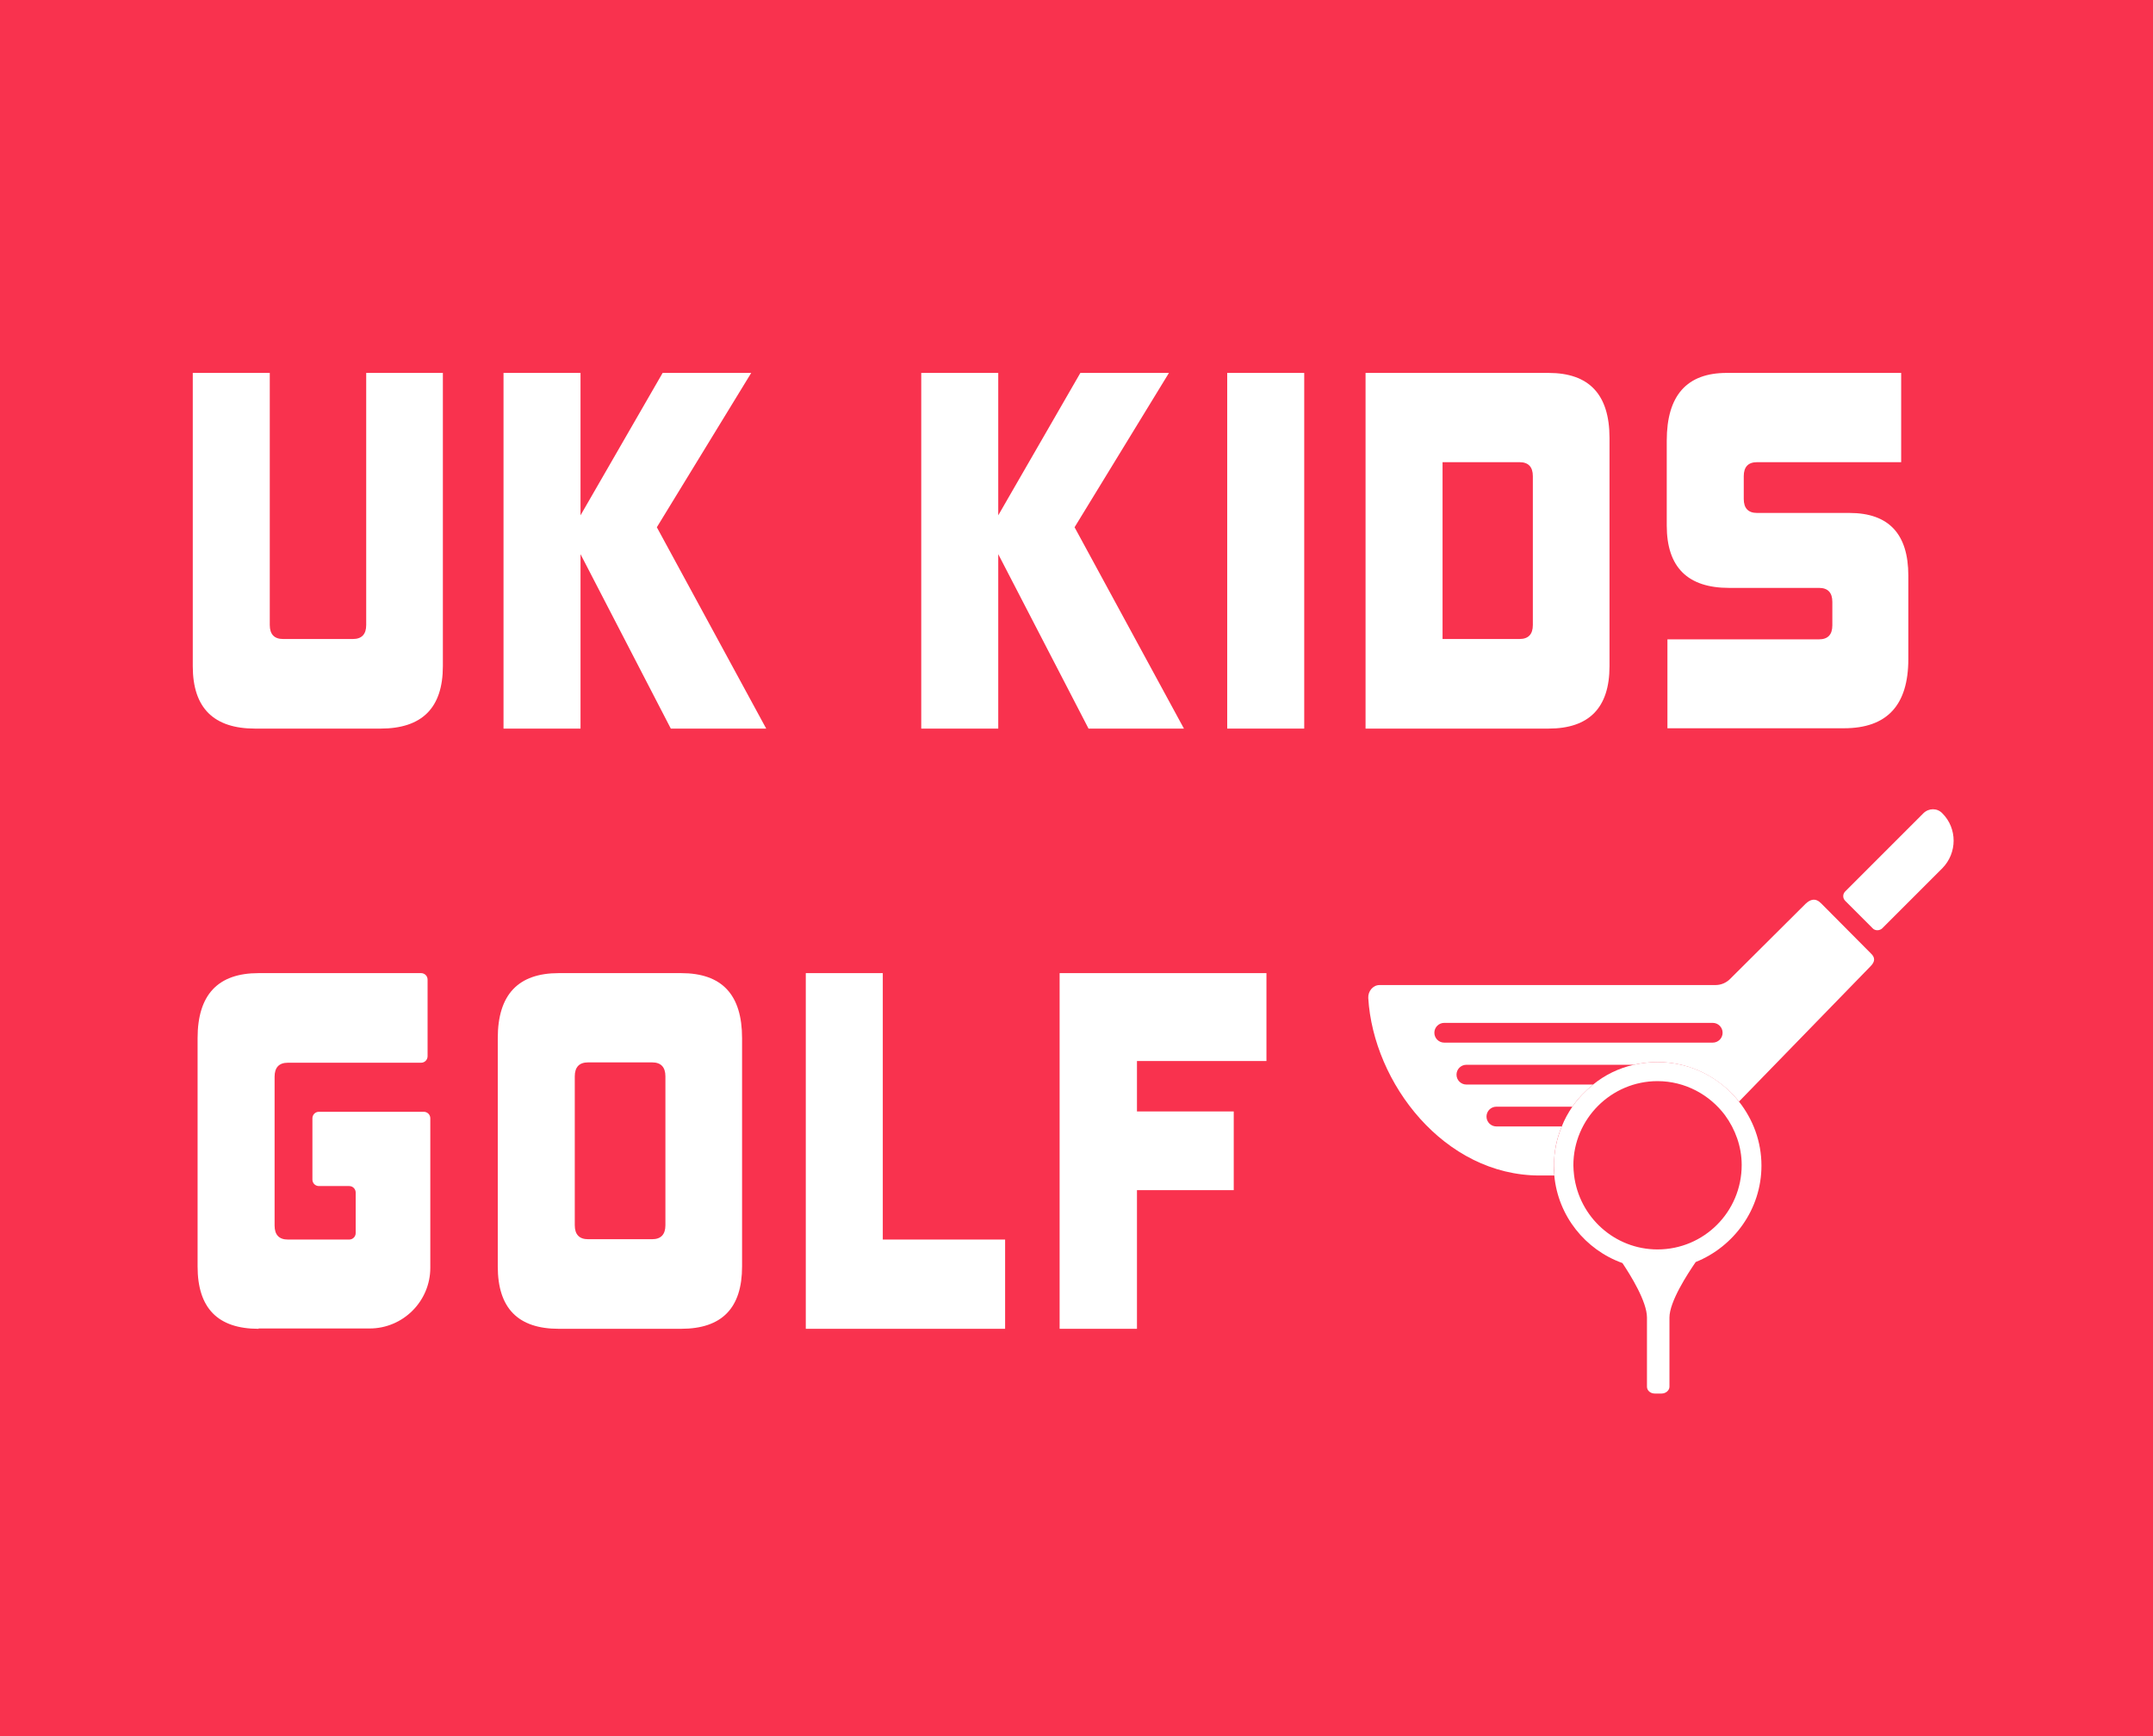
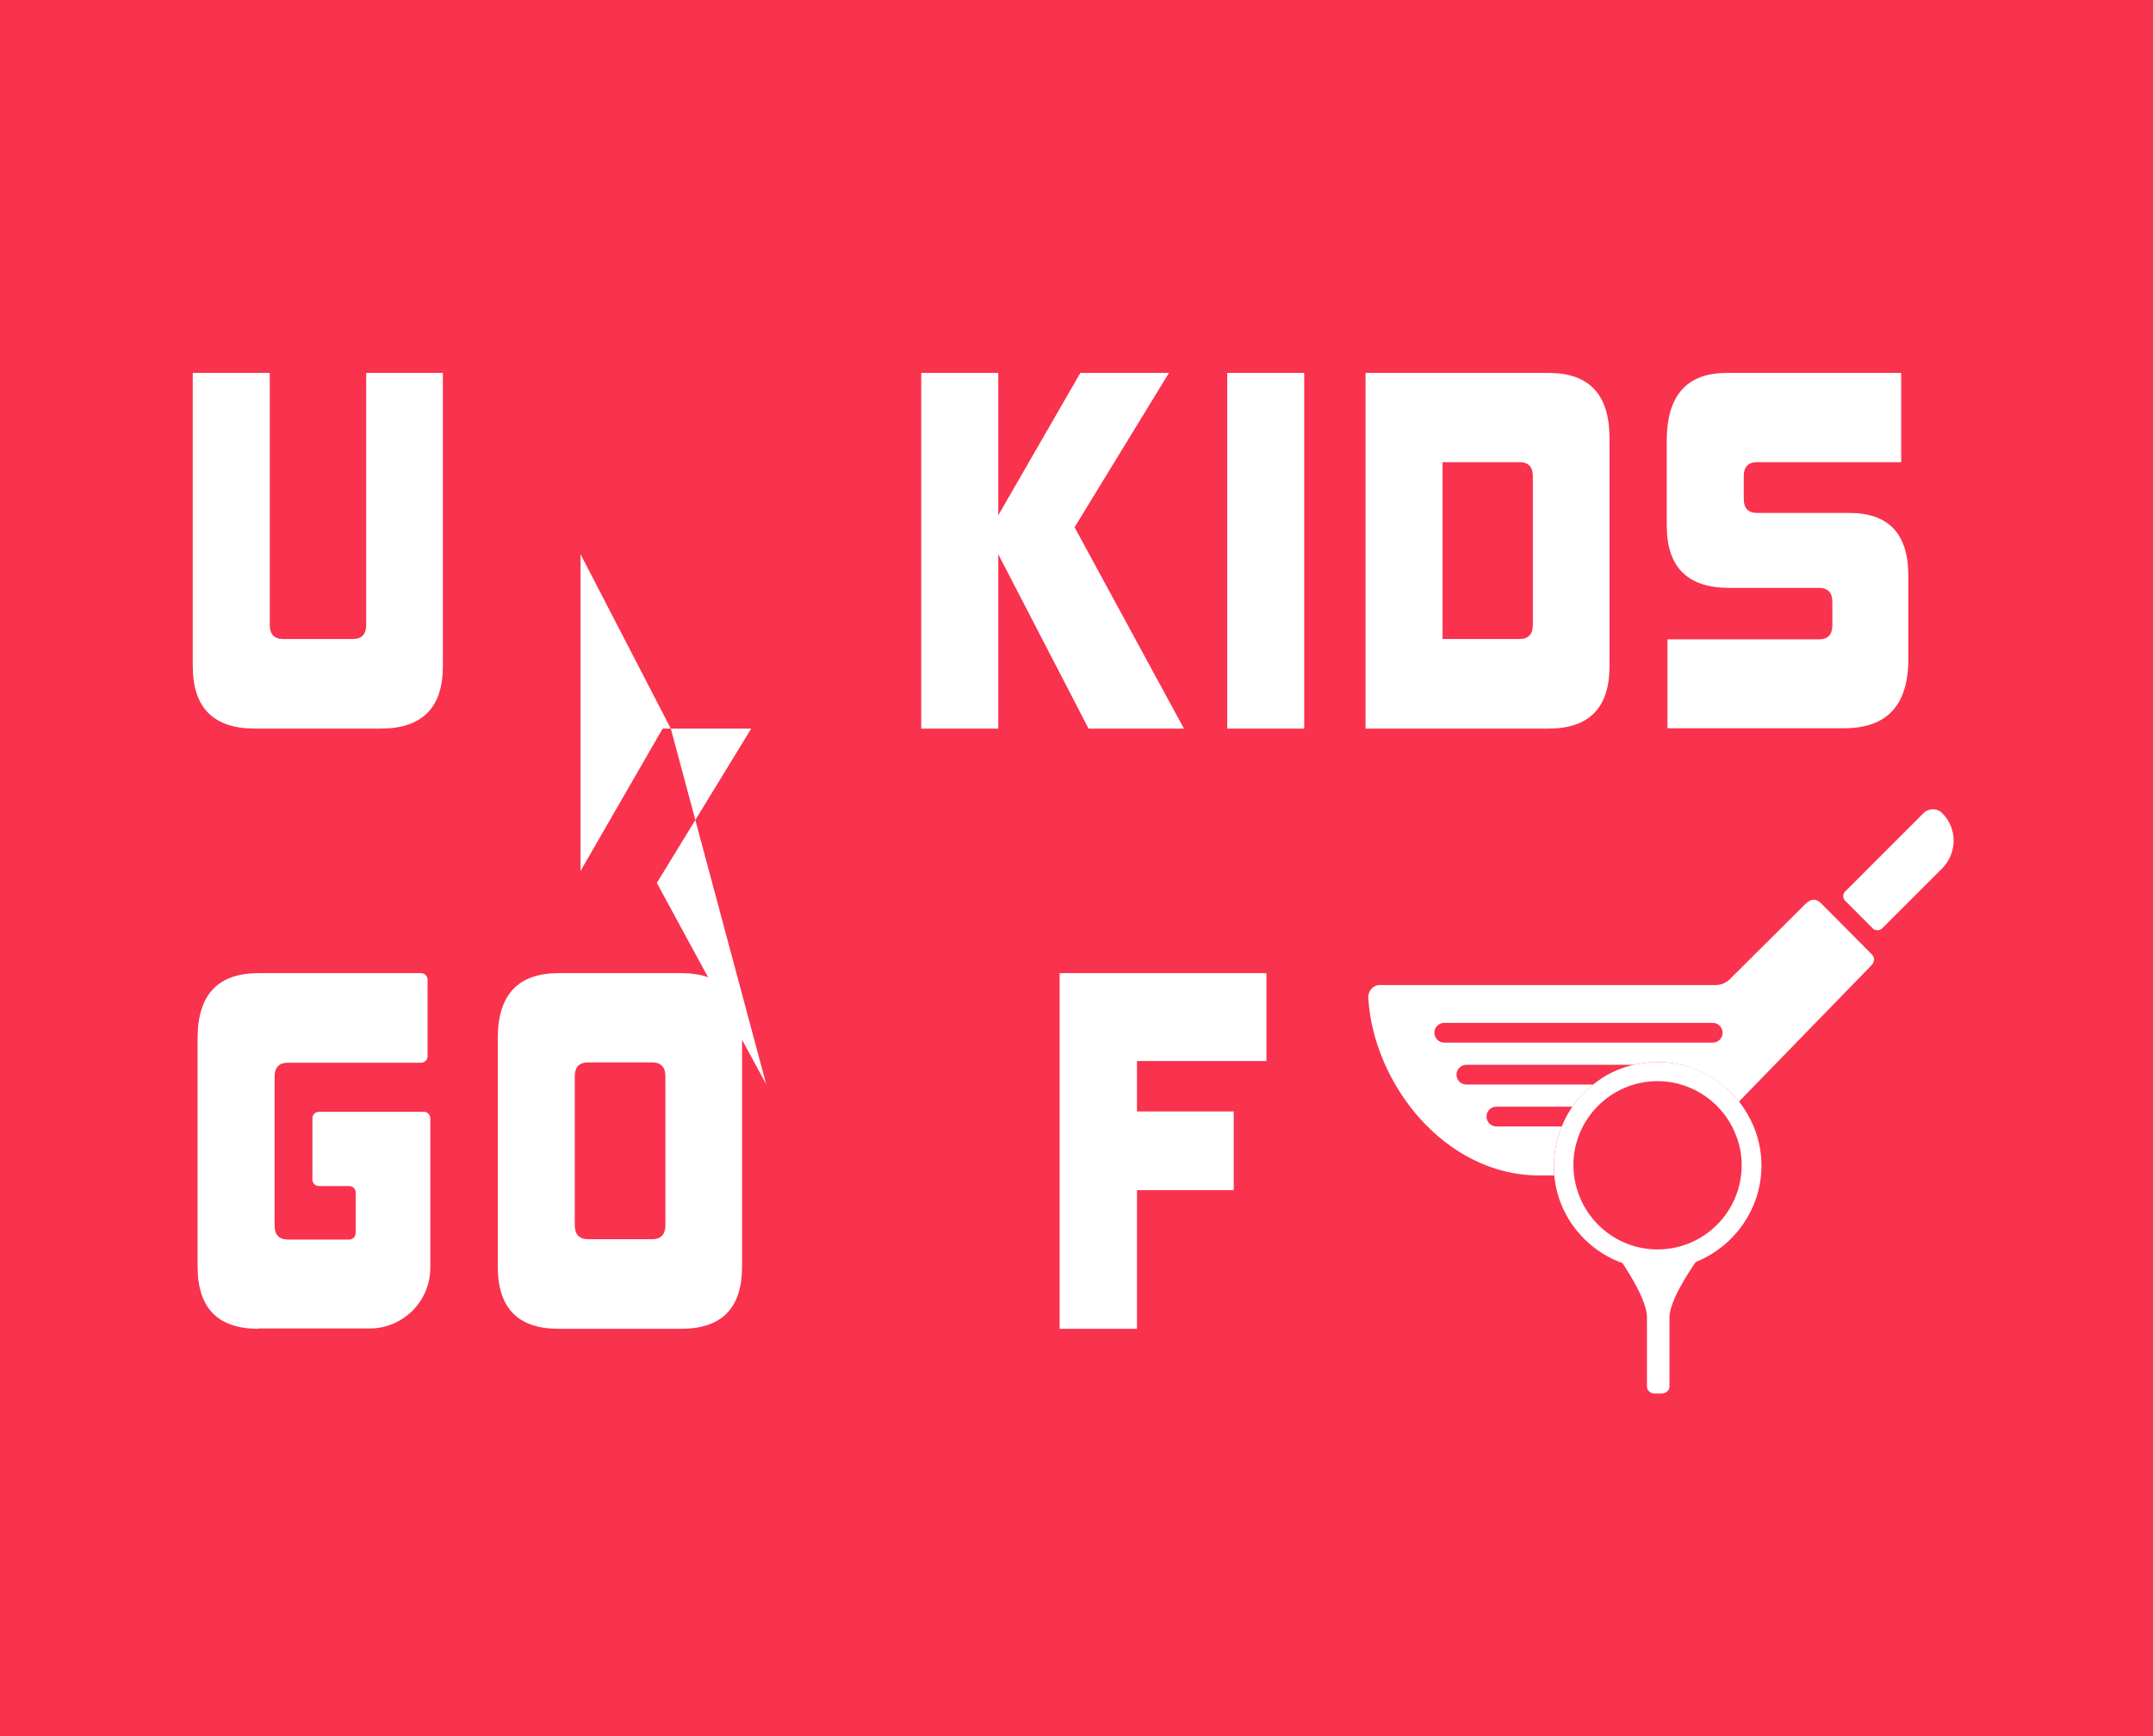
<svg xmlns="http://www.w3.org/2000/svg" xmlns:ns1="http://sodipodi.sourceforge.net/DTD/sodipodi-0.dtd" xmlns:ns2="http://www.inkscape.org/namespaces/inkscape" version="1.1" id="Layer_1" x="0px" y="0px" viewBox="0 0 1400.265 1129.416" xml:space="preserve" ns1:docname="navbarlogo.svg" ns2:version="0.92.3 (2405546, 2018-03-11)" width="1400.265" height="1129.416">
  <defs id="defs41" />
  <ns1:namedview pagecolor="#ffffff" bordercolor="#666666" borderopacity="1" objecttolerance="10" gridtolerance="10" guidetolerance="10" ns2:pageopacity="0" ns2:pageshadow="2" ns2:window-width="1867" ns2:window-height="1145" id="namedview39" showgrid="false" ns2:zoom="0.25036603" ns2:cx="-80.874275" ns2:cy="1316.9588" ns2:window-x="53" ns2:window-y="27" ns2:window-maximized="1" ns2:current-layer="Layer_1" fit-margin-top="0" fit-margin-left="0" fit-margin-right="0" fit-margin-bottom="0" />
  <style type="text/css" id="style2">
	.st0{fill:#F9324E;}
	.st1{fill:#FFFFFF;}
</style>
  <rect x="0" y="0" class="st0" width="1400.265" height="1129.416" id="rect4" style="fill:#f9324e;stroke-width:1.391" />
  <g id="g36" transform="matrix(2.216,0,0,2.216,-177.328,-301.465)">
    <g id="g26">
      <path class="st1" d="m 154.9,349.9 c -12.1,0 -18.3,-6 -18.3,-18.3 v -86.1 h 22.6 v 74 c 0,2.7 1.3,4.1 3.9,4.1 h 20.5 c 2.6,0 3.9,-1.4 3.9,-4.1 v -74 H 210 v 86.1 c 0,12.2 -6.1,18.3 -18.3,18.3 z" id="path6" ns2:connector-curvature="0" style="fill:#ffffff" />
-       <path class="st1" d="m 276.9,349.9 -26.5,-51.2 v 51.2 H 227.8 V 245.5 h 22.6 v 41.8 l 24.1,-41.8 h 26 l -27.7,45.3 32.1,59.1 z" id="path8" ns2:connector-curvature="0" style="fill:#ffffff" />
+       <path class="st1" d="m 276.9,349.9 -26.5,-51.2 v 51.2 H 227.8 h 22.6 v 41.8 l 24.1,-41.8 h 26 l -27.7,45.3 32.1,59.1 z" id="path8" ns2:connector-curvature="0" style="fill:#ffffff" />
      <path class="st1" d="M 399.5,349.9 373,298.7 v 51.2 H 350.4 V 245.5 H 373 v 41.8 l 24.1,-41.8 h 26 l -27.7,45.3 32.1,59.1 z" id="path10" ns2:connector-curvature="0" style="fill:#ffffff" />
      <path class="st1" d="M 440.2,349.9 V 245.5 h 22.6 v 104.4 z" id="path12" ns2:connector-curvature="0" style="fill:#ffffff" />
      <path class="st1" d="M 480.8,349.9 V 245.5 h 53.7 c 11.9,0 17.9,6.3 17.9,19.1 v 67 c 0,12.2 -6,18.3 -17.9,18.3 z m 49.1,-74.1 c 0,-2.7 -1.3,-4.1 -3.9,-4.1 h -22.6 v 51.9 H 526 c 2.6,0 3.9,-1.4 3.9,-4.1 z" id="path14" ns2:connector-curvature="0" style="fill:#ffffff" />
      <path class="st1" d="m 569.4,349.9 v -26.2 h 44.5 c 2.6,0 3.9,-1.4 3.9,-4.1 v -6.9 c 0,-2.7 -1.3,-4.1 -3.9,-4.1 h -26.4 c -12.1,0 -18.3,-6 -18.3,-18.3 v -24.9 c 0,-13.3 5.9,-19.9 17.6,-19.9 H 638 v 26.2 h -42.3 c -2.6,0 -3.9,1.4 -3.9,4.1 v 6.7 c 0,2.7 1.3,4.1 3.9,4.1 h 27.1 c 11.6,0 17.3,6.2 17.3,18.4 v 24.5 c 0,13.6 -6.3,20.3 -18.9,20.3 h -51.8 z" id="path16" ns2:connector-curvature="0" style="fill:#ffffff" />
      <path class="st1" d="m 155.914,526.074 c -11.9,0 -17.9,-6 -17.9,-18.3 v -67 c 0,-12.8 6,-19.1 17.9,-19.1 h 47.7 c 1,0 1.9,0.8 1.9,1.9 v 22.5 c 0,1 -0.8,1.9 -1.9,1.9 h -39.1 c -2.6,0 -3.9,1.4 -3.9,4.1 v 43.7 c 0,2.7 1.3,4.1 3.9,4.1 h 18 c 1,0 1.9,-0.8 1.9,-1.9 v -11.9 c 0,-1 -0.8,-1.9 -1.9,-1.9 h -8.9 c -1,0 -1.9,-0.8 -1.9,-1.9 v -18 c 0,-1 0.8,-1.9 1.9,-1.9 h 30.8 c 1,0 1.9,0.8 1.9,1.9 v 43.9 c 0,9.8 -8,17.8 -17.8,17.8 h -32.6 z" id="path18" ns2:connector-curvature="0" style="fill:#ffffff" />
      <path class="st1" d="m 244.014,526.074 c -11.9,0 -17.9,-6 -17.9,-18.3 v -67 c 0,-12.8 6,-19.1 17.9,-19.1 h 35.9 c 12,0 17.9,6.3 17.9,19.1 v 67 c 0,12.2 -5.9,18.3 -17.9,18.3 z m 31.3,-74.1 c 0,-2.7 -1.3,-4.1 -3.9,-4.1 h -18.8 c -2.6,0 -3.9,1.4 -3.9,4.1 v 43.7 c 0,2.7 1.3,4.1 3.9,4.1 h 18.8 c 2.6,0 3.9,-1.4 3.9,-4.1 z" id="path20" ns2:connector-curvature="0" style="fill:#ffffff" />
-       <path class="st1" d="m 316.514,526.074 v -104.4 h 22.6 v 78.2 h 35.9 v 26.2 z" id="path22" ns2:connector-curvature="0" style="fill:#ffffff" />
      <path class="st1" d="m 391.014,526.074 v -104.4 h 60.7 v 25.8 h -38 v 14.8 h 28.4 v 23.1 h -28.4 v 40.7 z" id="path24" ns2:connector-curvature="0" style="fill:#ffffff" />
    </g>
    <g id="g34" transform="translate(-219.005,167.676)">
      <path class="st1" d="m 848.6,240.8 -8,-8 c -0.8,-0.8 -0.8,-2 0,-2.8 l 22.9,-22.9 c 1.6,-1.6 4.1,-1.6 5.6,0 v 0 c 4.4,4.4 4.4,11.6 0,16.1 l -17.7,17.7 c -0.8,0.7 -2.1,0.7 -2.8,-0.1 z" id="path28" ns2:connector-curvature="0" style="fill:#ffffff" />
      <path class="st1" d="m 848.1,248.2 -14.6,-14.7 c -1.7,-1.7 -3.2,-1.1 -4.5,0.1 l -22,21.9 c -1.2,1.3 -2.8,2 -4.5,2 h -98.6 c -1.9,0 -3.4,1.8 -3.3,3.8 1.5,25 22.3,52.1 50.3,52.1 h 4.3 c -0.1,-1 -0.1,-1.9 -0.1,-2.9 0,-4.1 0.8,-8 2.3,-11.5 h -19.2 c -1.6,0 -2.9,-1.3 -2.9,-2.9 0,-1.6 1.3,-2.9 2.9,-2.9 h 22.3 c 1.7,-2.5 3.8,-4.6 6.1,-6.5 h -37.2 c -1.6,0 -2.9,-1.3 -2.9,-2.9 0,-1.6 1.3,-2.9 2.9,-2.9 h 49.1 c 2.2,-0.5 4.6,-0.8 7,-0.8 9.7,0 18.3,4.6 23.9,11.6 L 848,252 c 1.4,-1.4 1.4,-2.6 0.1,-3.8 z m -46.4,26.2 h -78.8 c -1.6,0 -2.9,-1.3 -2.9,-2.9 0,-1.6 1.3,-2.9 2.9,-2.9 h 78.8 c 1.6,0 2.9,1.3 2.9,2.9 0,1.6 -1.3,2.9 -2.9,2.9 z" id="path30" ns2:connector-curvature="0" style="fill:#ffffff" />
      <path class="st1" d="m 816,310.5 c 0,-7.1 -2.5,-13.6 -6.6,-18.8 -5.6,-7.1 -14.2,-11.6 -23.9,-11.6 -2.4,0 -4.7,0.3 -7,0.8 -4.4,1 -8.5,3 -11.9,5.8 -2.3,1.9 -4.4,4 -6.1,6.5 -1.2,1.8 -2.3,3.7 -3.1,5.8 -1.5,3.6 -2.3,7.5 -2.3,11.5 0,1 0.1,1.9 0.1,2.9 1.1,11.9 9.1,21.8 20,25.7 2.4,3.6 7.2,11.3 7.2,16 v 20.3 c 0,1.1 1,2 2.3,2 h 2 c 1.2,0 2.3,-0.9 2.3,-2 v -20.3 c 0,-4.7 5.3,-12.8 7.7,-16.3 11.2,-4.5 19.3,-15.5 19.3,-28.3 z m -30.5,24.6 c -12.6,0 -23,-9.5 -24.5,-21.8 -0.1,-1 -0.2,-1.9 -0.2,-2.9 0,-13.6 11.1,-24.7 24.7,-24.7 8.1,0 15.3,4 19.8,10 3,4.1 4.9,9.2 4.9,14.6 0,13.8 -11.1,24.8 -24.7,24.8 z" id="path32" ns2:connector-curvature="0" style="fill:#ffffff" />
    </g>
  </g>
</svg>